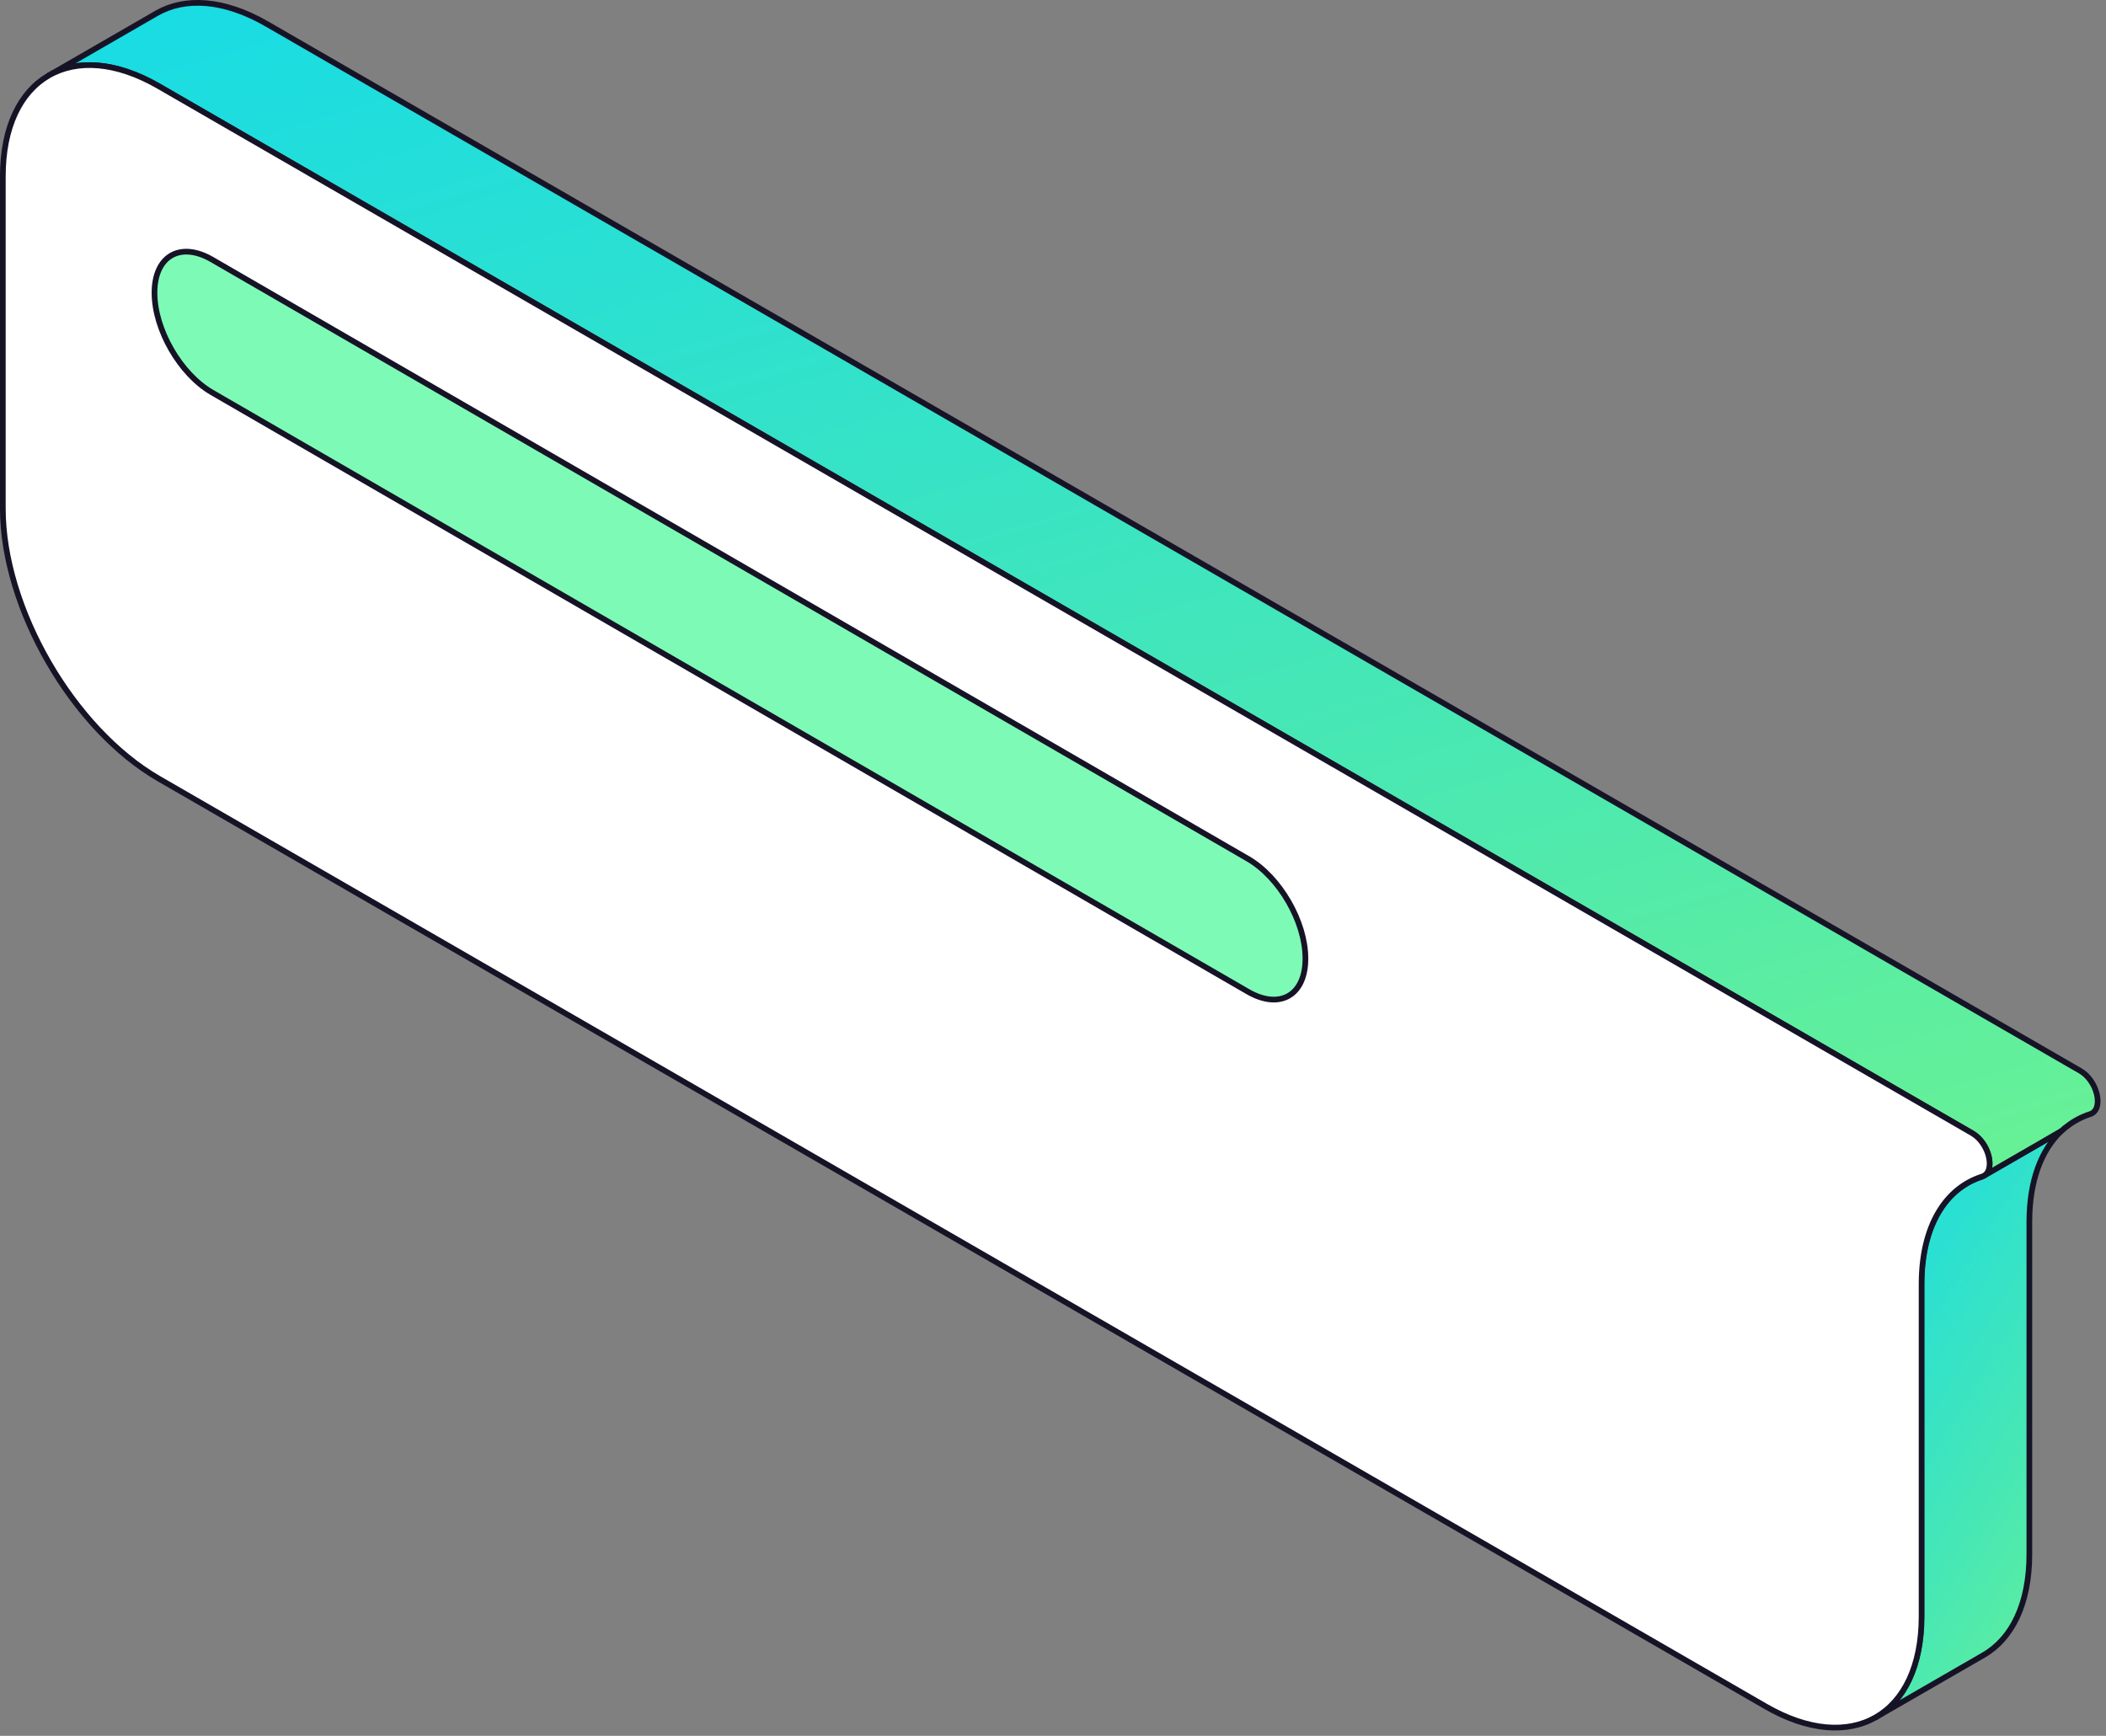
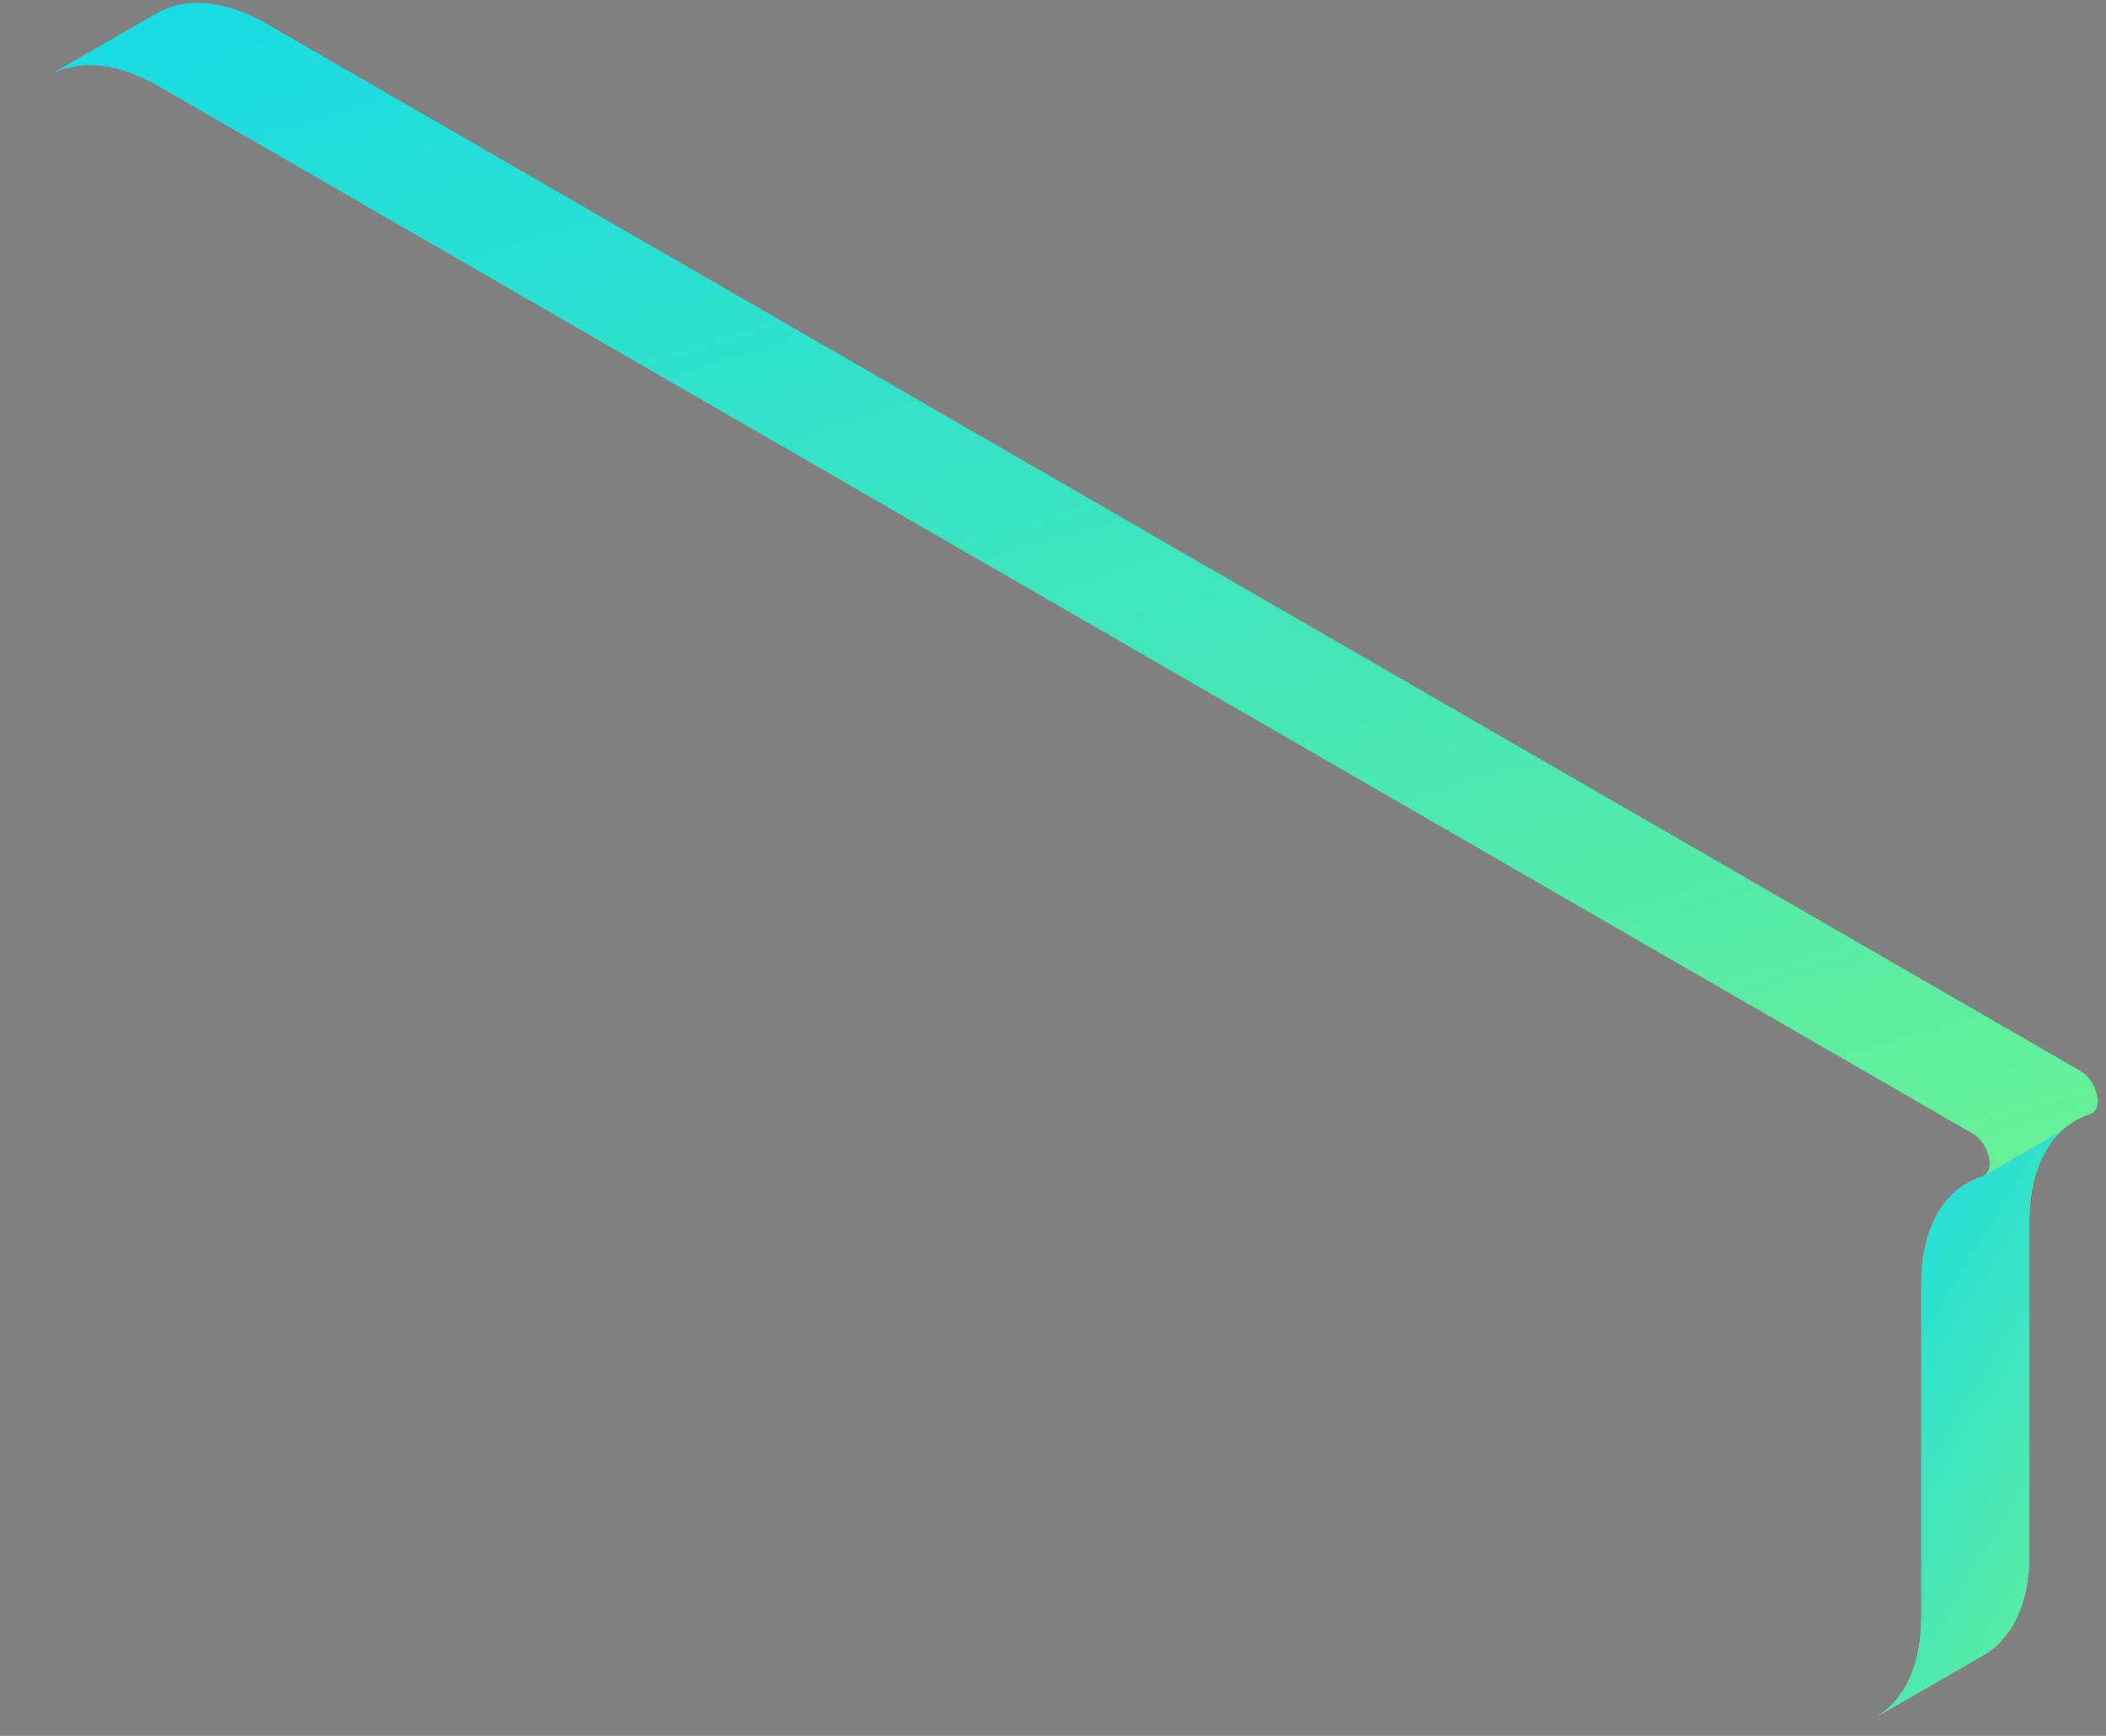
<svg xmlns="http://www.w3.org/2000/svg" width="148" height="122" viewBox="0 0 148 122" fill="none">
  <rect x="0" y="0" width="148" height="122" fill="#808080" stroke="none" />
  <path d="M144.871 79.481C143.459 80.8 142.614 82.98 142.614 85.871V109.228C142.614 112.728 141.389 115.17 139.402 116.321L131.812 120.699C133.79 119.558 135.024 117.107 135.024 113.615V90.259C135.024 86.192 136.689 83.521 139.284 82.702C139.427 82.617 144.871 79.481 144.871 79.481Z" fill="#7DFBB6" />
  <path d="M144.871 79.481C143.459 80.8 142.614 82.98 142.614 85.871V109.228C142.614 112.728 141.389 115.17 139.402 116.321L131.812 120.699C133.79 119.558 135.024 117.107 135.024 113.615V90.259C135.024 86.192 136.689 83.521 139.284 82.702C139.427 82.617 144.871 79.481 144.871 79.481Z" fill="url(#paint0_linear_8067_49729)" />
-   <path d="M144.871 79.481C143.459 80.8 142.614 82.98 142.614 85.871V109.228C142.614 112.728 141.389 115.17 139.402 116.321L131.812 120.699C133.79 119.558 135.024 117.107 135.024 113.615V90.259C135.024 86.192 136.689 83.521 139.284 82.702C139.427 82.617 144.871 79.481 144.871 79.481Z" stroke="#161326" stroke-width="0.4" stroke-miterlimit="10" stroke-linejoin="round" />
-   <path d="M146.885 78.304C146.344 78.474 145.76 78.778 145.346 79.099C144.272 79.861 146.74 78.406 139.438 82.625C140.207 82.168 139.776 80.325 138.592 79.649L11.156 6.062C8.146 4.321 5.4 4.168 3.422 5.31L11.011 0.931C12.998 -0.21 15.737 -0.058 18.754 1.683L146.192 75.262C147.417 75.972 147.856 77.992 146.885 78.304Z" fill="#7DFBB6" />
  <path d="M146.885 78.304C146.344 78.474 145.76 78.778 145.346 79.099C144.272 79.861 146.74 78.406 139.438 82.625C140.207 82.168 139.776 80.325 138.592 79.649L11.156 6.062C8.146 4.321 5.4 4.168 3.422 5.31L11.011 0.931C12.998 -0.21 15.737 -0.058 18.754 1.683L146.192 75.262C147.417 75.972 147.856 77.992 146.885 78.304Z" fill="url(#paint1_linear_8067_49729)" />
-   <path d="M146.885 78.304C146.344 78.474 145.76 78.778 145.346 79.099C144.272 79.861 146.74 78.406 139.438 82.625C140.207 82.168 139.776 80.325 138.592 79.649L11.156 6.062C8.146 4.321 5.4 4.168 3.422 5.31L11.011 0.931C12.998 -0.21 15.737 -0.058 18.754 1.683L146.192 75.262C147.417 75.972 147.856 77.992 146.885 78.304Z" stroke="#161326" stroke-width="0.4" stroke-miterlimit="10" stroke-linejoin="round" />
-   <path d="M138.591 79.639L11.162 6.061C5.135 2.578 0.199 5.427 0.199 12.392V35.741C0.199 42.749 5.135 51.244 11.162 54.727L124.078 119.929C130.105 123.411 135.041 120.604 135.041 113.597V90.248C135.041 86.183 136.714 83.511 139.302 82.691C140.265 82.37 139.817 80.35 138.591 79.639Z" fill="white" stroke="#161326" stroke-width="0.4" stroke-miterlimit="10" stroke-linejoin="round" />
-   <path d="M87.699 69.699L14.897 27.583C12.665 26.289 10.857 23.162 10.857 20.575C10.857 17.997 12.665 16.948 14.897 18.242L87.699 60.358C89.93 61.651 91.739 64.779 91.739 67.365C91.748 69.952 89.939 70.992 87.699 69.699Z" fill="#7DFBB6" stroke="#161326" stroke-width="0.4" stroke-miterlimit="10" stroke-linejoin="round" />
  <defs>
    <linearGradient id="paint0_linear_8067_49729" x1="131.034" y1="69.734" x2="177.434" y2="98.122" gradientUnits="userSpaceOnUse">
      <stop stop-color="#0AD8F3" />
      <stop offset="0.5" stop-color="#4AE8B2" />
      <stop offset="1" stop-color="#96FF6A" />
    </linearGradient>
    <linearGradient id="paint1_linear_8067_49729" x1="-5.158" y1="-19.291" x2="51.635" y2="172.304" gradientUnits="userSpaceOnUse">
      <stop stop-color="#0AD8F3" />
      <stop offset="0.5" stop-color="#4AE8B2" />
      <stop offset="1" stop-color="#96FF6A" />
    </linearGradient>
  </defs>
</svg>